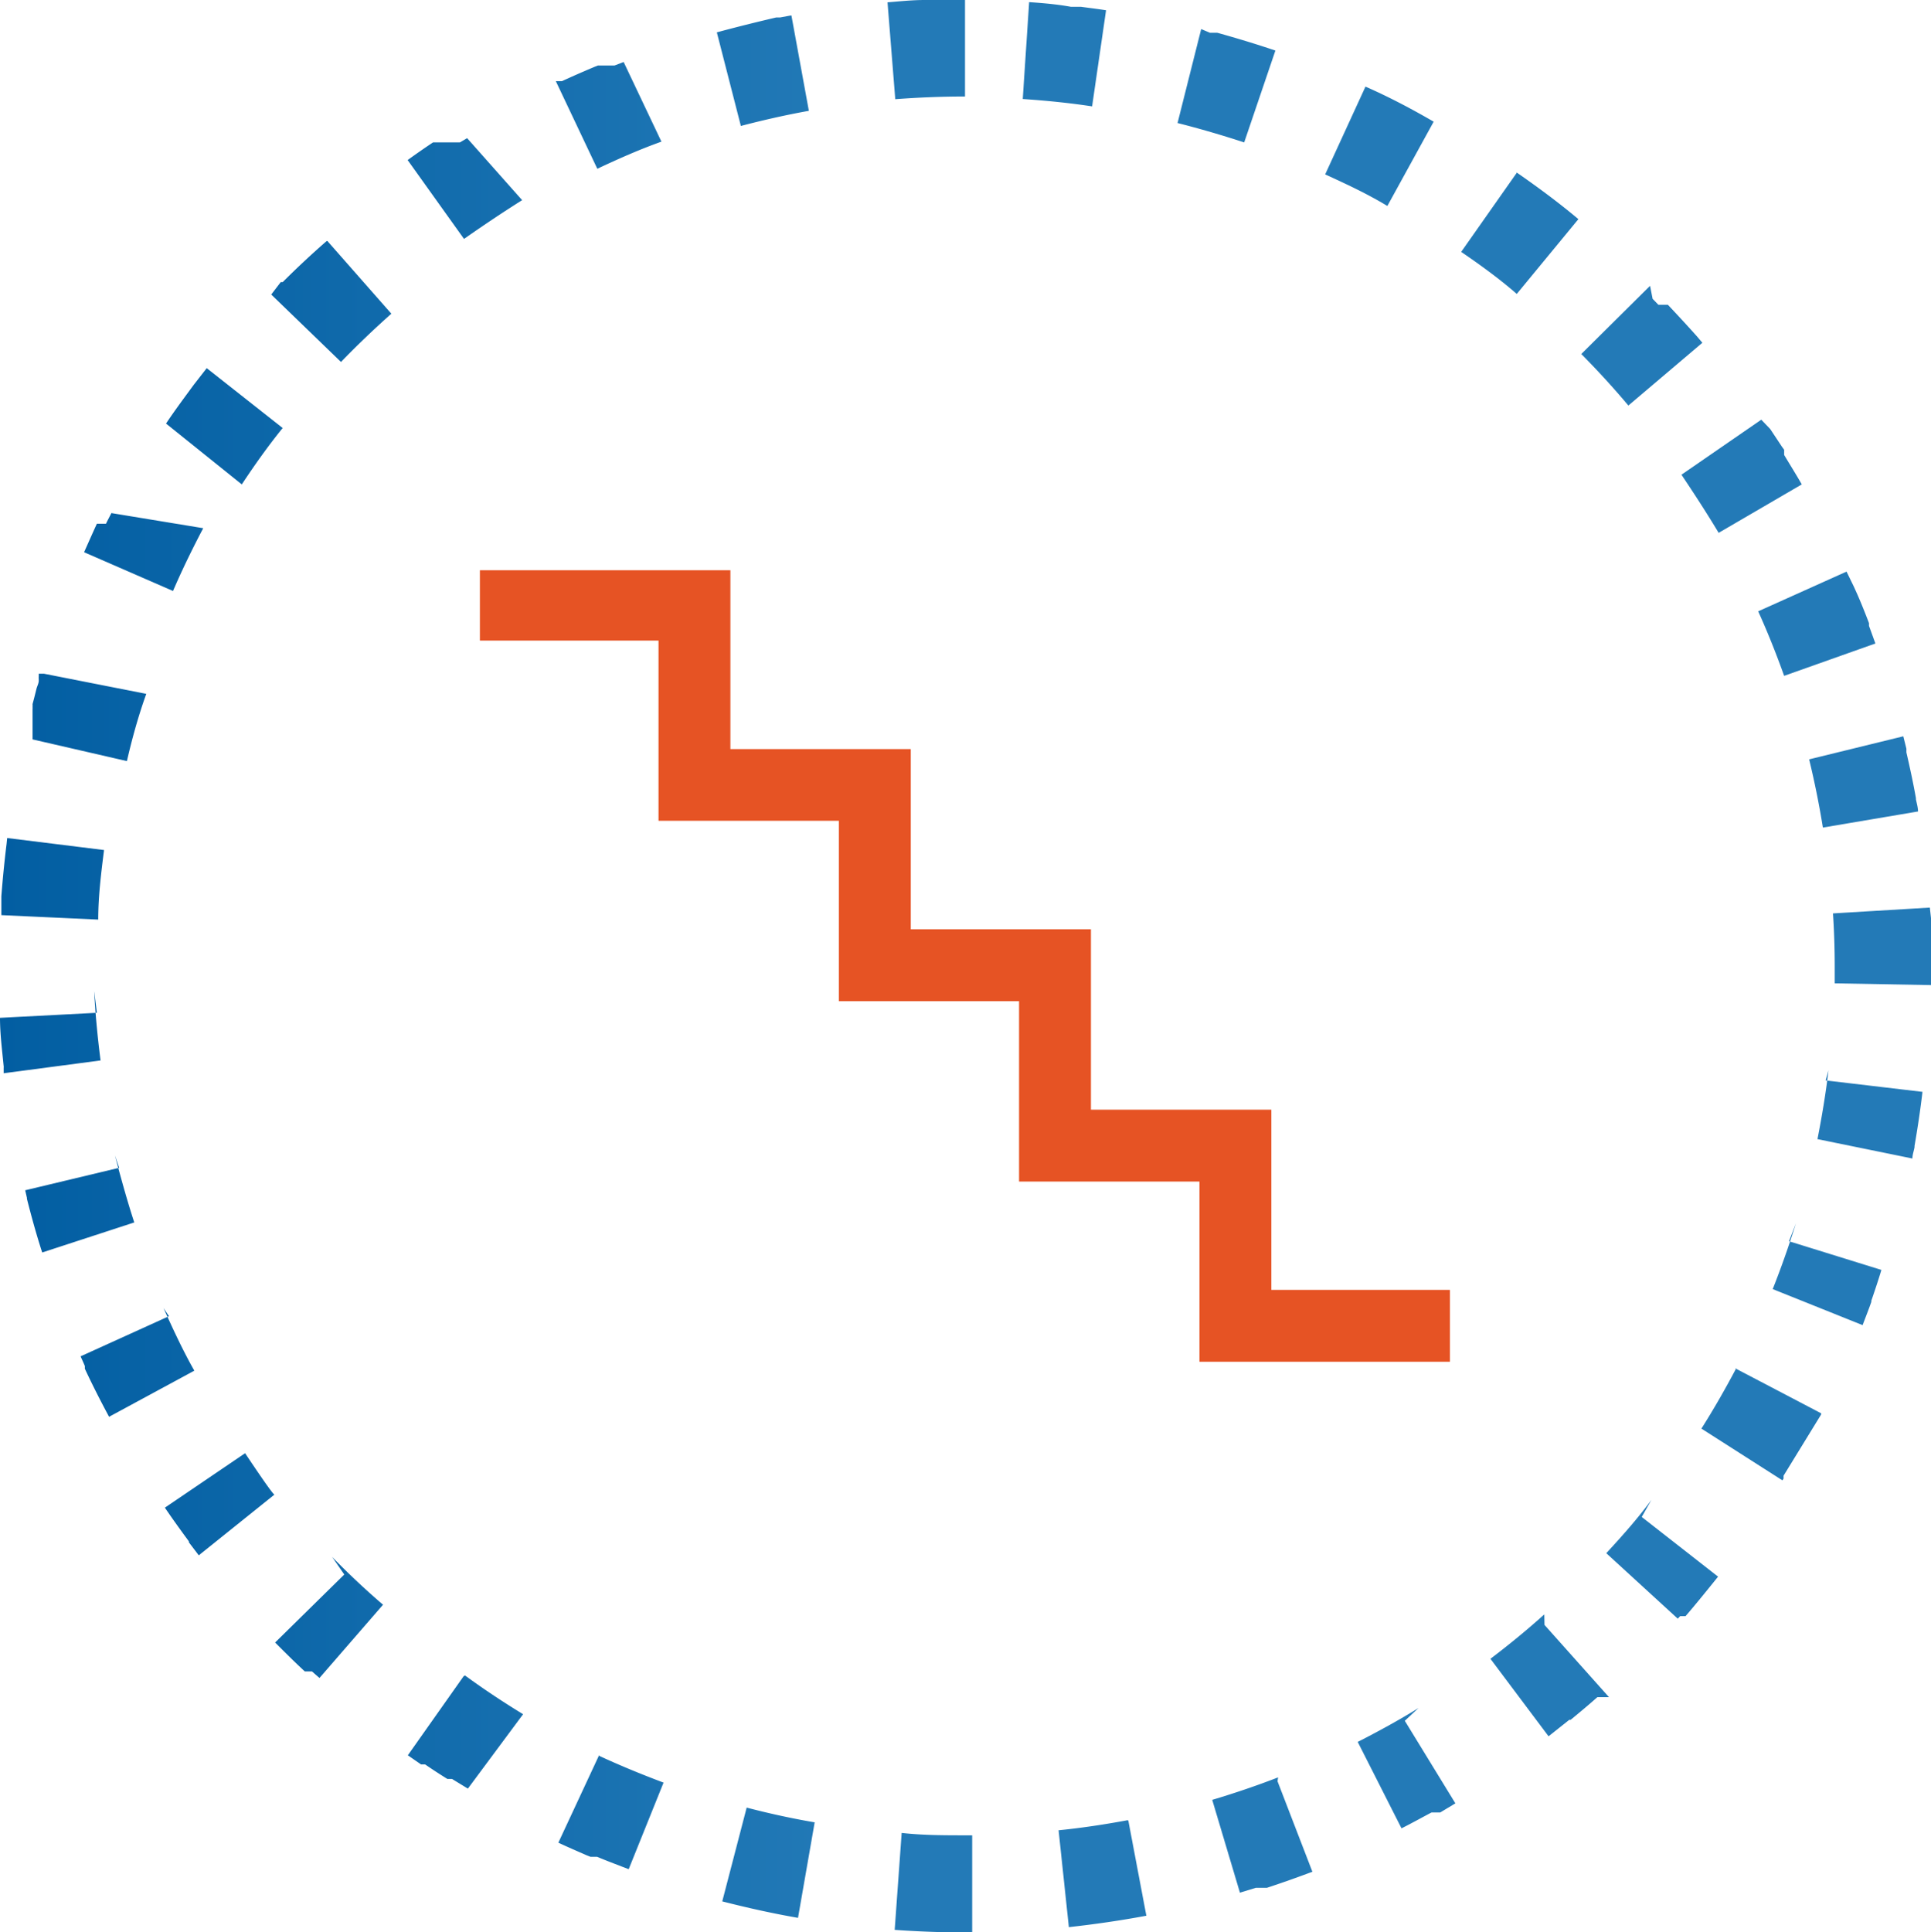
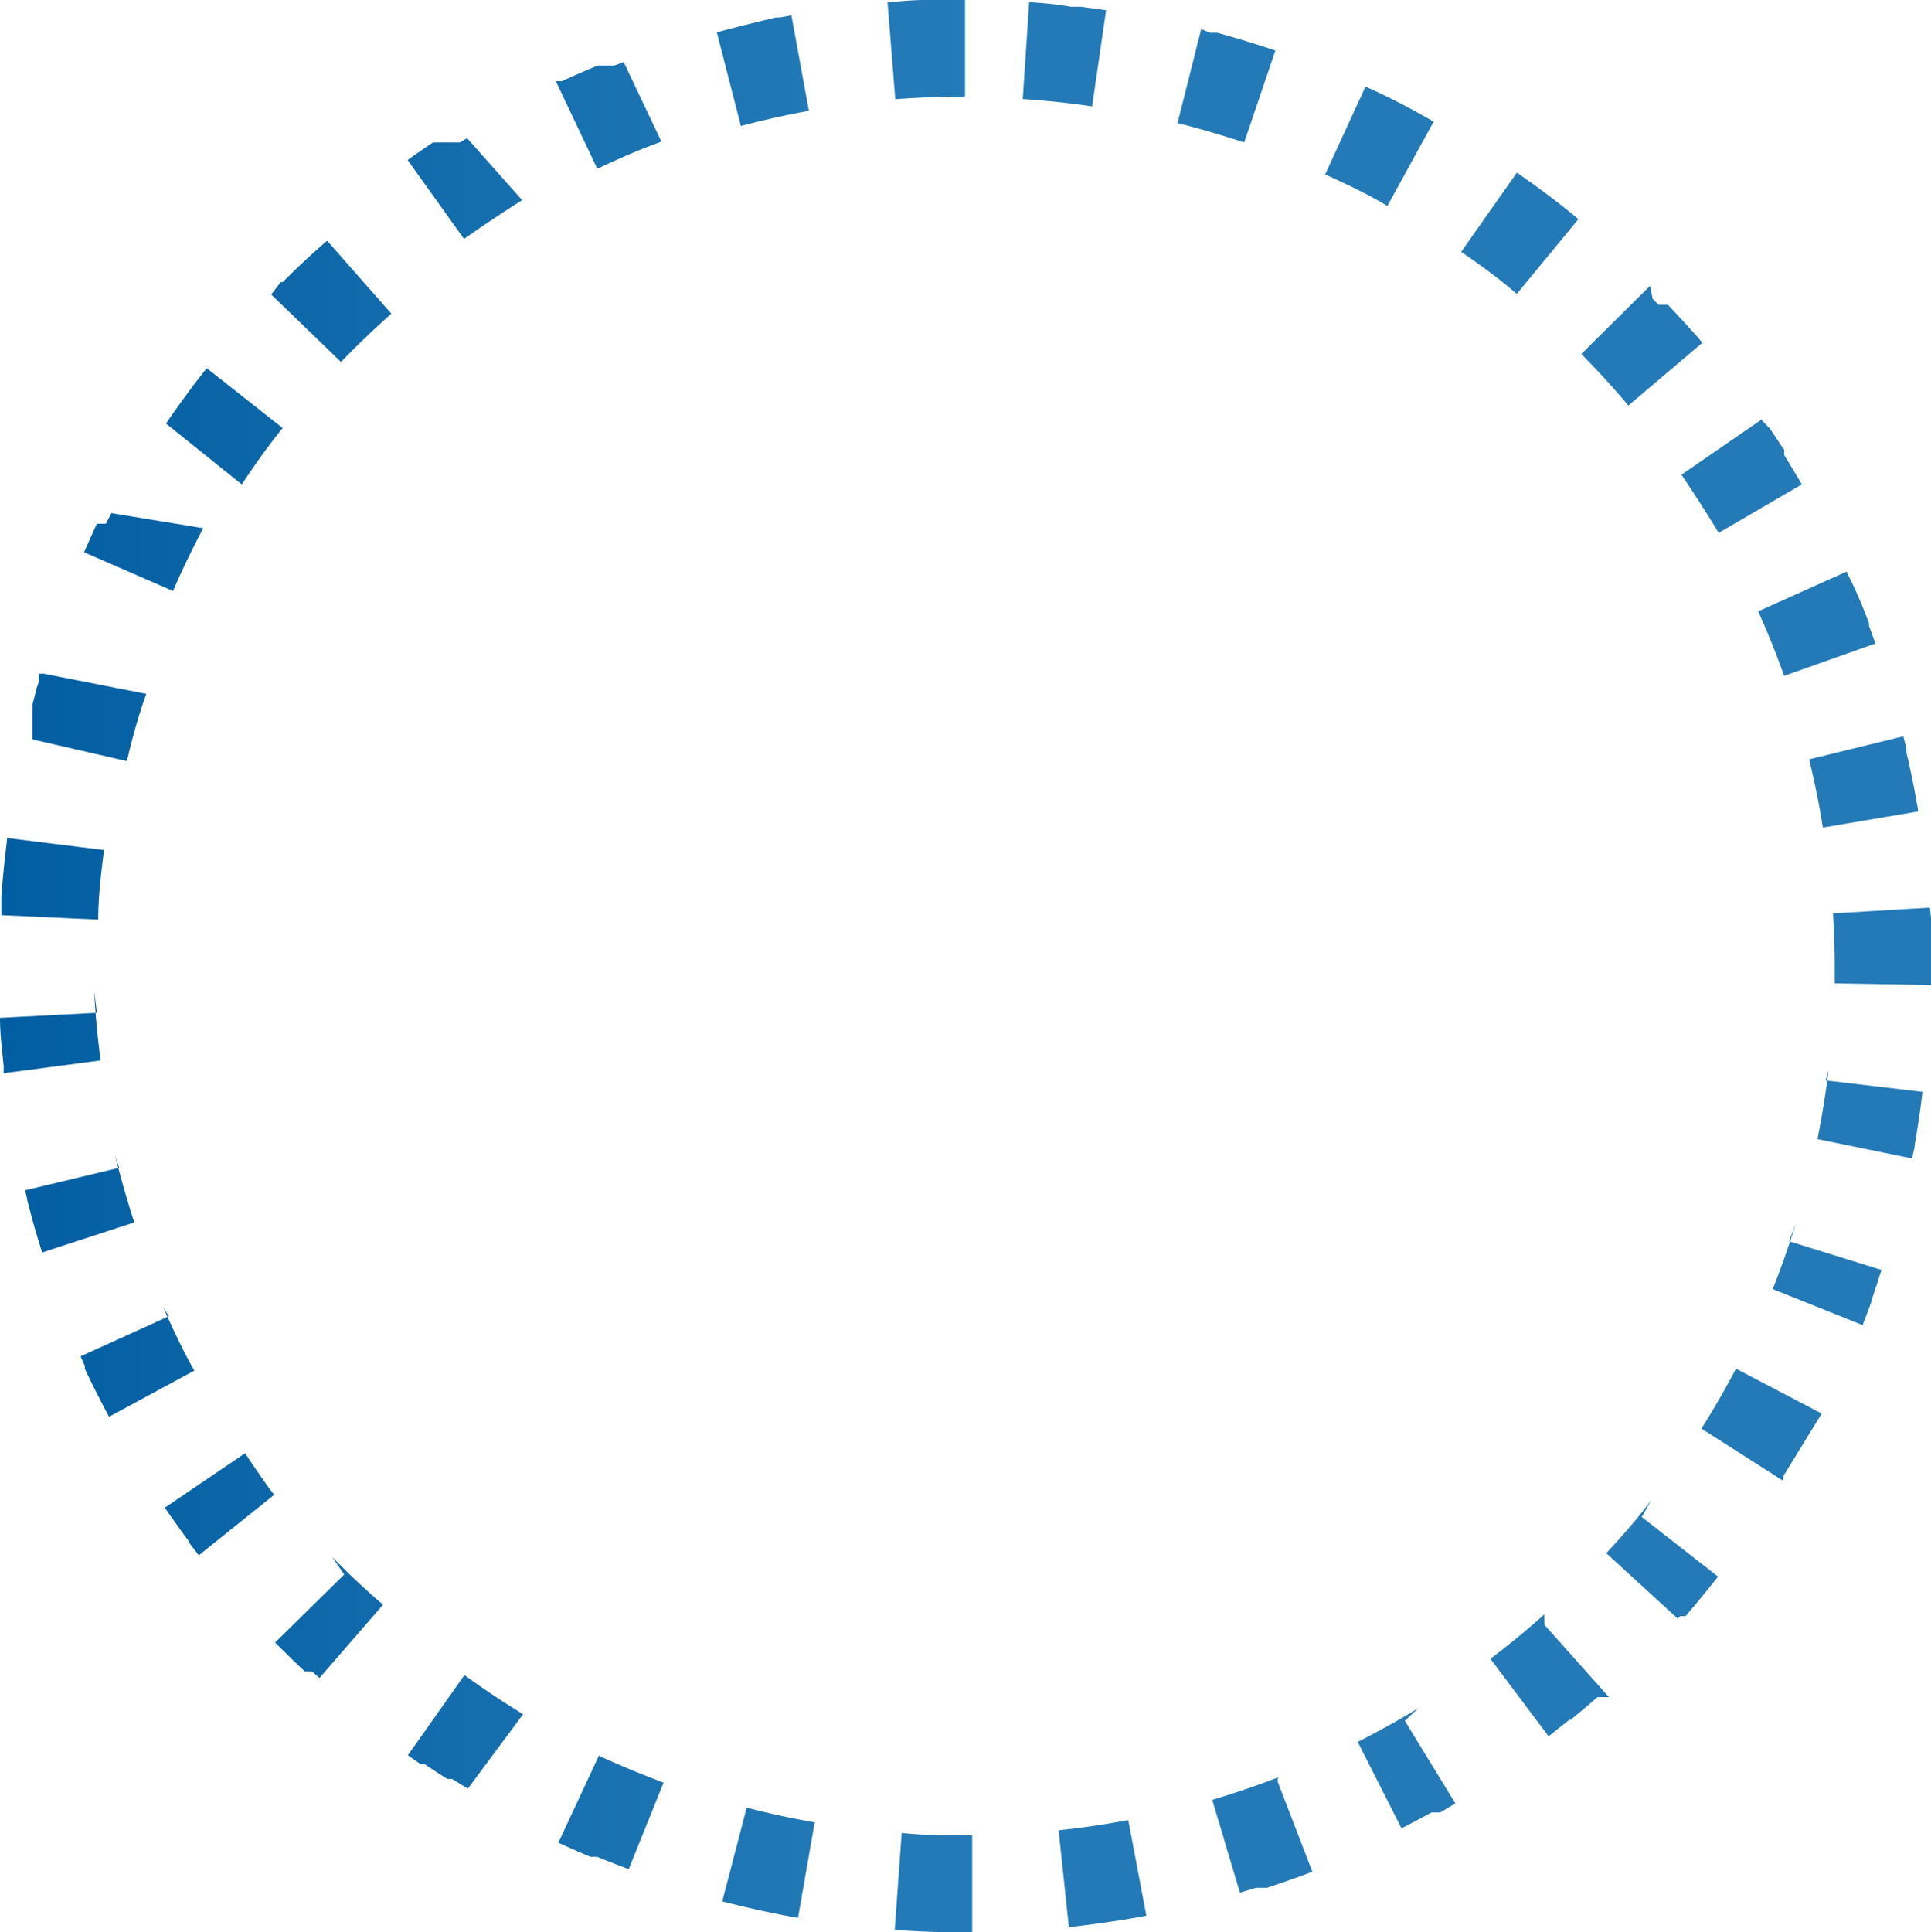
<svg xmlns="http://www.w3.org/2000/svg" viewBox="0 0 99.67 99.72">
  <defs>
    <style>.cls-1{fill:url(#linear-gradient);}.cls-2{fill:#e65324;}</style>
    <linearGradient id="linear-gradient" y1="49.86" x2="99.67" y2="49.86" gradientUnits="userSpaceOnUse">
      <stop offset="0" stop-color="#025ea2" />
      <stop offset="0.45" stop-color="#237ab7" />
    </linearGradient>
  </defs>
  <title>icon-5</title>
  <g id="Слой_2" data-name="Слой 2">
    <g id="Layer_3" data-name="Layer 3">
-       <path class="cls-1" d="M49.81,0H47.72c-.64,0-1.28.07-1.91.12l.4,5c1.18-.09,2.4-.14,3.6-.14V0Zm-9,.8-.54.1h-.2C39,1.15,38,1.4,37,1.67L38.24,6.5c1.15-.3,2.33-.57,3.51-.78L40.85.8ZM32.19,3.2l-.47.18h0l-.05,0h0l0,0h0l-.06,0h0l-.09,0H31.2l-.06,0h-.06l0,0h0l-.05,0h0l-.06,0h0l-.06,0h0l-.05,0h0l-.15.06h0q-.86.36-1.71.75h0l-.06,0h0l-.05,0h-.2l2.14,4.52c1.08-.51,2.19-1,3.31-1.4L32.19,3.2ZM24.11,7.13l-.37.22h0l0,0h-.13l0,0h-.06l0,0h-.06l0,0h-.06l0,0h-.06l0,0h-.06l0,0h-.06l0,0H23l0,0h0l0,0h-.05l0,0h0l0,0H22.4l0,0h0l-.05,0h0l0,0h0l0,0h0l0,0h0c-.45.3-.88.6-1.31.91h0l0,0h0l2.91,4.07c1-.7,2-1.37,3-2L24.11,7.13Zm-7.25,5.31c-.78.68-1.54,1.39-2.27,2.12h0l0,0h0l0,0h0l0,0h0l0,0h0l0,0h0v0h0v0h-.05v0h0v0h-.05l0,0h0v0h0v0h0l0,0h0l0,0h0l0,0h0l0,0h0l0,0h0L14,15.2l3.6,3.48c.83-.86,1.71-1.7,2.6-2.49l-3.3-3.75ZM10.67,19l-.67.86h0l0,0h0l0,0h0l0,0h0l0,0h0l0,0h0l0,0h0v0h0v0h0v0h0l0,0h0c-.49.67-1,1.35-1.43,2L12.48,25c.66-1,1.37-2,2.11-2.91L10.67,19ZM5.75,26.48c-.09.18-.19.36-.28.55h0l0,0h0v0h0v0h0l0,0h0v0h0v0h0v0h0v0h0v0h0v0h0v0h0l0,0h0v0h0v0h0v0h0v0h0v0h0v0h0v0h0v0h0v0h0v0h0v0h0v0h0l0,0H5v0H5v0H5v0H5v0H5v0H5v0H5v0h0v0h0v0h0v0h0v0h0v0h0v0h0v0h0v0h0v0h0v0h0v0h0v0h0v0h0v0h0c-.22.48-.45,1-.66,1.47l4.59,2c.47-1.09,1-2.18,1.56-3.24L5.75,26.48ZM2.27,34.77h0v0h0v0h0v0h0v0h0v0h0v0h0v0h0v0h0v0h0v0h0v0h0v0h0v0h0v0h0v0h0v0h0v0h0v0h0v0h0v0h0v0h0v0h0v0H2v0H2v0H2v0H2v0H2v0H2v0H2v0H2v0H2v0H2v0h0l0,0h0v0h0v0h0l0,.05h0v0h0l0,0h0l0,.08h0a.74.74,0,0,0,0,.14h0l0,.09h0c0,.13-.07.26-.11.39h0l-.12.48h0l-.09.34h0a.83.83,0,0,1,0,.15h0a.29.29,0,0,1,0,.09h0V38h0v0h0l0,.05h0v.06h0v0h0v.05h0v0h0v0h0v0h0v0h0v0h0v0h0v0h0v0h0v0h0v0h0l4.87,1.12c.27-1.17.59-2.33,1-3.47L2.27,34.77ZM.34,43.55c-.11.89-.2,1.8-.27,2.71h0v.06h0v0h0v0h0v0h0v0h0v0h0v0h0v0h0v0h0v0h0c0,.3,0,.61,0,.91l5,.23c0-1.2.15-2.4.3-3.59l-5-.62ZM5,52.27l-5,.26c0,.84.11,1.67.19,2.5h0v0h0a.13.13,0,0,1,0,.06h0v.06h0v0h0v0h0v0h0v.06h0v0h0v0h0v0h0v0h0v0h0v0h0v0h0v0h0v0h0v0h0v0h0v0h0v0h0v0h0v0h0v0h0v0h0v0h0v0h0v0h0v0h0v0h0v0h0v0h0v0h0v0h0v0h0v0h0v0h0v0h0v0h0v.06h0v0h0v.06h0v.06h0l5-.66c-.15-1.18-.27-2.39-.33-3.58Zm1.15,8L1.3,61.43l.09.39h0v0h0v0h0v0h0v0h0v0h0v0h0v0h0v0h0v0h0l0,.05h0c.22.87.46,1.74.73,2.59h0l0,0h0v0h0v0h0v0h0v0h0v0h0v0h0v0h0v0h0v0h0l.06.18,4.75-1.55c-.37-1.13-.69-2.3-1-3.46Zm2.57,7.66L4.16,70c.07.16.15.33.22.5h0l0,.08h0l0,0h0v0h0v0h0v0h0v0h0v0h0v0h0v0h0v0h0v0h0v0h0v0h0v0h0l0,.06h0c.39.84.81,1.66,1.25,2.48l4.4-2.38c-.57-1-1.1-2.14-1.59-3.23ZM12.65,75,8.51,77.81c.4.59.82,1.17,1.24,1.74h0l0,0h0v0h0v0h0l0,0h0l0,0h0l0,0h0l0,0h0l0,0h0v0h0v0h0v0h0l0,0h0l0,0h0l0,0h0l0,.05h0l.51.67h0l0,0h0l0,0h0l0,0h0l0,0h0l0,0h0l0,0h0l0,0h0l0,0h0l0,0h0l0,0,3.9-3.13C14,77,13.32,76,12.65,75Zm5.12,6.26L14.2,84.77c.5.5,1,1,1.53,1.49h0l0,0h0l0,0h0l0,0h0l0,0h0l0,0h0l0,0h0l0,0h0l0,0h.06v0h0l0,0h.15l0,0h0v0h.16l0,0h0v0h0l0,0h0l0,0h0l0,0h0l0,0h0l0,0h0l0,0h0l.39.34,3.28-3.78c-.91-.78-1.79-1.61-2.63-2.47Zm6.16,5.25-2.88,4.08.68.47h.14l0,0h0l0,0h0l0,0h0l0,0h0l.07,0h0c.38.26.76.51,1.15.75h0l0,0h0l.05,0h0l0,0h.06l0,0h.13l0,0h0l.82.5L27,88.47c-1-.61-2-1.27-3-2Zm7,4.06L28.82,95.1c.49.23,1,.45,1.48.66h0l.18.07h0l.08,0h0l.06,0h0l0,0h0l.06,0h0l.05,0h0l.09,0h0l.17.07h0c.49.2,1,.39,1.46.57L34.25,92c-1.12-.42-2.24-.88-3.32-1.38Zm7.61,2.72-1.26,4.84c1.29.33,2.59.62,3.91.85l.86-4.93c-1.18-.2-2.36-.46-3.51-.76Zm8,1.31-.36,5q1.27.09,2.55.12h1.45l0-5h-.31c-1.1,0-2.21,0-3.3-.12Zm11.66-.66c-1.17.22-2.37.4-3.56.52l.53,5c1.34-.15,2.66-.34,4-.59l-.93-4.91Zm7.77-2.21c-1.11.43-2.26.82-3.4,1.16L64,97.68l.82-.25h0l.05,0h.46l.06,0h0c.79-.26,1.58-.54,2.35-.83l-1.8-4.67Zm7.25-3.58c-1,.62-2.08,1.21-3.14,1.75l2.26,4.46c.52-.26,1-.53,1.55-.82h0l0,0h0l0,0h0l0,0h0l0,0h0l0,0h0l0,0h0l0,0h.17l0,0h0l0,0h.17l0,0h0l0,0h0l0,0h.11l0,0h0l0,0h0l0,0h0l.78-.47-2.61-4.26Zm6.49-4.83c-.89.8-1.83,1.57-2.78,2.29l3,4L81,88.76h0l0,0h.07v0h0l0,0h0v0h0l0,0h0l0,0h0l0,0h0l0,0h0l0,0h0l0,0h0c.46-.38.93-.77,1.38-1.17h0l0,0h0l0,0h0l0,0h0l0,0h0v0h0l0,0H83l.05,0-3.33-3.73Zm5.53-5.91c-.74,1-1.52,1.87-2.33,2.75l3.69,3.38.12-.13h0l0,0h0l0,0h0l0,0h0l0,0h0l0,0h0l0,0h0v0h0v0h0v0H87l0,0h0l0,0h0l0,0h0v0h0v0h0v0h0v0h0l0,0h0l0,0h0l0,0h0l0,0h0l0,0h0l0,0h0l0,0h0l0,0h0l0,0h0l0,0h0l.06-.07h0l.06-.07h0l.06-.07h0c.51-.6,1-1.21,1.5-1.83l-3.94-3.08Zm4.38-6.8c-.56,1.06-1.16,2.11-1.8,3.12L92,76.4l.06-.09h0l0-.07h0l0,0h0l0,0h0l0,0h0v0h0l0,0h0v0h0v0h0v0h0v0h0v0h0v0h0l0,0h0v0h0v0h0v0h0l0,0h0v0h0l0,0h0v0h0v0h0v0h0v0h0l0,0h0v0h0v0h0v0h0v0h0l0,0h0v0h0v0h0v0h0v0h0l0,0h0v0h0v0h0v0h0v0h0v0h0v0h0l0,0h0v0h0v0h0v0h0v0h0l0,0h0v0h0l0,0h0v0h0v0h0v0h0v0h0l0,0h0v0h0l0,0h0v0h0v0h0v0h0v0h0v0h0v0h0v0h0v0h0v0h0v0h0v0h0l0,0h0v0h0v0h0v0h0v0h0v0h0v0h0v0h0v0h0v0h0v0h0v0h0v0h0v0h0v0h0v0h0v0h0v0h0v0h0v0h0v0h0v0h0l0,0h0v0h0v0h0v0h0l0,0h0v0h0l0,0h0v0h0l0,0h0v0h0l0-.08h0L94,73h0l0-.06-4.43-2.32Zm3.08-7.47c-.36,1.14-.76,2.28-1.2,3.39l4.64,1.86h0v0h0v0h0v0h0v0h0l0,0h0v0h0c.15-.4.31-.8.45-1.2h0l0-.06h0v0h0v0h0v0h0v0h0l0,0h0v0h0v0h0v0h0v0h0v0h0v0h0v0h0v0h0v0h0v0h0v0h0l0,0h0v0h0c.18-.52.36-1.06.52-1.59l-4.77-1.48Zm1.68-7.9c-.14,1.18-.34,2.38-.57,3.55l4.9,1c0-.2.08-.4.11-.59h0v0h0v0h0v0h0v0h0v0h0v0h0v0h0v0h0v0h0v0h0v0h0v0h0v0h0v0h0v0h0v-.06h0c.16-.92.3-1.85.41-2.79l-5-.59Zm5.23-8.4-5,.3c.06.9.09,1.81.09,2.72,0,.3,0,.59,0,.89l5,.09v-.18h0v0h0v0h0v0h0v0h0v0h0V50.3h0v-.06h0v-.05h0v0h0v0h0v0h0v0h0v0h0v0h0v0h0v0h0v0h0v0h0v0h0v0h0v0h0v0h0v0h0v0h0v0h0v0h0v0h0v0h0v0h0v0h0V49h0v0h0V48.9h0v0h0v0h0v-.05h0v0h0v-.07h0v0h0v0h0v0h0v0h0v0h0v-.06h0v0h0v0h0v0h0v0h0v0h0v0h0v0h0v0h0v0h0v0h0v0h0v0h0v0h0c0-.35,0-.71,0-1.06ZM98.24,38l-4.86,1.19c.28,1.15.52,2.34.71,3.52L99,41.88c0-.21-.07-.43-.11-.64h0v0h0v0h0v0h0v0h0v0h0v0h0v0h0v0h0v0h0v0h0v0h0a.13.13,0,0,0,0-.06h0c-.14-.79-.31-1.57-.49-2.35h0v-.06h0v0h0v0h0v0h0v0h0v0h0v0h0v0h0v0h0l0-.13Zm-2.93-8.5-4.56,2.05c.49,1.08.94,2.21,1.34,3.33l4.71-1.67-.33-.91h0v0h0v0h0v0h0v0h0v0h0v0h0v0h0v0h0v0h0v0h0v0h0v0h0l0-.05h0l0-.09h0c-.19-.5-.39-1-.6-1.48h0l0,0h0v0h0v0h0v0h0v0h0v0h0v0h0v0h0v0h0v0h0v0h0v0h0l-.18-.4Zm-4.4-7.84-4.12,2.84c.67,1,1.32,2,1.92,3L93,25c-.29-.51-.6-1-.91-1.52h0l0,0h0l0-.05h0l0,0h0l0-.05h0l0-.07h0l0,0h0l0,0h0l0,0h0l0,0h0l0,0h0l0,0h0l0,0h0l0,0h0l0,0h0l0-.05h0l0,0h0l0,0h0l0,0h0l0-.05h0l-.11-.15h0l-.61-.92Zm-5.74-6.91-3.55,3.52c.84.85,1.66,1.74,2.43,2.66l3.82-3.24-.28-.33h0v0h0v0h0v0h0v0h0v0h0l0,0h0v0h0l0,0h0l0,0h0l0,0h0c-.49-.55-1-1.1-1.5-1.63h0l0,0h0l0,0h0l0,0h0l0,0H85.6l0,0h0l0,0h0l0,0h0l0,0h0l-.3-.31ZM78.28,8.93,75.42,13c1,.68,2,1.41,2.87,2.17l3.18-3.86c-1-.84-2.09-1.65-3.19-2.41Zm-7.8-4.46L68.4,9c1.09.5,2.17,1,3.21,1.63L74,6.28C72.88,5.63,71.69,5,70.48,4.47ZM62,1.5,60.78,6.35c1.15.29,2.31.63,3.44,1l1.61-4.74c-1-.34-2-.64-3-.92h-.32l-.06,0h0L62,1.5ZM53.12.11l-.33,5c1.19.08,2.4.2,3.58.38L57.09.53c-.43-.07-.87-.12-1.3-.18h-.52C54.56.22,53.84.16,53.12.11Z" />
-       <polygon class="cls-2" points="61.91 70.28 61.91 60.98 52.6 60.98 52.6 51.67 43.3 51.67 43.3 42.36 33.99 42.36 33.99 33.06 24.77 33.06 24.77 29.43 37.7 29.43 37.7 38.66 47.01 38.66 47.01 47.96 56.31 47.96 56.31 57.27 65.62 57.27 65.62 66.57 74.84 66.57 74.84 70.28 61.91 70.28" />
+       <path class="cls-1" d="M49.81,0H47.72c-.64,0-1.28.07-1.91.12l.4,5c1.18-.09,2.4-.14,3.6-.14V0Zm-9,.8-.54.1h-.2C39,1.15,38,1.4,37,1.67L38.24,6.5c1.15-.3,2.33-.57,3.51-.78L40.85.8ZM32.19,3.2l-.47.18h0l-.05,0h0l0,0h0l-.06,0h0l-.09,0H31.2l-.06,0h-.06l0,0h0l-.05,0h0l-.06,0h0l-.06,0h0l-.05,0h0l-.15.06h0q-.86.36-1.71.75h0l-.06,0h0l-.05,0h-.2l2.14,4.52c1.08-.51,2.19-1,3.31-1.4L32.19,3.2ZM24.11,7.13l-.37.22h0l0,0h-.13l0,0h-.06l0,0h-.06l0,0h-.06l0,0h-.06l0,0h-.06l0,0h-.06l0,0H23l0,0h0l0,0h-.05l0,0h0l0,0H22.4l0,0h0l-.05,0h0l0,0h0l0,0h0l0,0h0c-.45.3-.88.6-1.31.91h0l0,0h0l2.91,4.07c1-.7,2-1.37,3-2L24.11,7.13Zm-7.25,5.31c-.78.68-1.54,1.39-2.27,2.12h0l0,0h0l0,0h0l0,0h0l0,0h0l0,0h0v0h0v0h-.05v0h0v0h-.05l0,0h0v0h0v0h0l0,0h0l0,0h0l0,0h0l0,0h0l0,0h0L14,15.2l3.6,3.48c.83-.86,1.71-1.7,2.6-2.49l-3.3-3.75ZM10.67,19l-.67.86h0l0,0h0l0,0h0l0,0h0l0,0h0l0,0h0l0,0h0v0h0v0h0v0h0l0,0h0c-.49.67-1,1.35-1.43,2L12.48,25c.66-1,1.37-2,2.11-2.91L10.67,19ZM5.75,26.48c-.09.18-.19.36-.28.55h0l0,0h0v0h0v0h0l0,0h0v0h0v0h0v0h0v0h0v0h0v0h0v0h0l0,0h0v0h0v0h0v0h0v0h0v0h0v0h0v0h0v0h0v0h0v0h0v0h0v0h0l0,0H5v0H5v0H5v0H5v0H5v0H5v0H5v0h0v0h0v0h0v0h0v0h0v0h0v0h0v0h0v0h0v0h0v0h0v0h0v0h0v0h0v0h0c-.22.48-.45,1-.66,1.47l4.59,2c.47-1.09,1-2.18,1.56-3.24L5.75,26.48ZM2.27,34.77h0v0h0v0h0v0h0v0h0v0h0v0h0v0h0v0h0v0h0v0h0v0h0v0h0v0h0v0h0v0h0v0h0v0h0v0h0v0h0v0h0v0h0v0h0v0H2v0H2v0H2v0H2v0H2v0H2v0H2v0H2v0H2v0H2v0h0l0,0h0v0h0v0h0l0,.05h0v0h0l0,0h0l0,.08h0a.74.74,0,0,0,0,.14h0l0,.09h0c0,.13-.07.26-.11.39h0l-.12.48h0l-.09.34h0a.83.83,0,0,1,0,.15h0a.29.29,0,0,1,0,.09h0V38h0v0h0l0,.05h0v.06h0v0h0v.05h0v0h0v0h0v0h0v0h0v0h0v0h0v0h0v0h0v0h0v0h0l4.87,1.12c.27-1.17.59-2.33,1-3.47L2.27,34.77ZM.34,43.55c-.11.89-.2,1.8-.27,2.71h0v.06h0v0h0v0h0v0h0v0h0v0h0v0h0v0h0v0h0v0h0c0,.3,0,.61,0,.91l5,.23c0-1.2.15-2.4.3-3.59l-5-.62ZM5,52.27l-5,.26c0,.84.11,1.67.19,2.5h0v0h0a.13.13,0,0,1,0,.06h0v.06h0v0h0v0h0v0h0v.06h0v0h0v0h0v0h0v0h0v0h0v0h0v0h0v0h0v0h0v0h0v0h0v0h0v0h0v0h0v0h0v0h0v0h0v0h0v0h0v0h0v0h0v0h0v0h0v0h0v0h0v0h0v0h0v0h0v0h0v0h0v0h0v.06h0v0h0v.06h0v.06h0l5-.66c-.15-1.18-.27-2.39-.33-3.58Zm1.15,8L1.3,61.43l.09.39h0v0h0v0h0v0h0v0h0v0h0v0h0v0h0v0h0v0h0l0,.05h0c.22.87.46,1.74.73,2.59h0l0,0h0v0h0v0h0v0h0v0h0v0h0v0h0v0h0v0h0v0h0l.06.18,4.75-1.55c-.37-1.13-.69-2.3-1-3.46Zm2.57,7.66L4.16,70c.07.16.15.33.22.5h0l0,.08h0l0,0h0v0h0v0h0v0h0v0h0v0h0v0h0v0h0v0h0v0h0v0h0v0h0v0h0l0,.06h0c.39.84.81,1.66,1.25,2.48l4.4-2.38c-.57-1-1.1-2.14-1.59-3.23ZM12.65,75,8.51,77.81c.4.59.82,1.17,1.24,1.74h0l0,0h0v0h0v0h0l0,0h0l0,0h0l0,0h0l0,0h0l0,0h0v0h0v0h0v0h0l0,0h0l0,0h0l0,0h0l0,.05h0l.51.67h0l0,0h0l0,0h0l0,0h0l0,0h0l0,0h0l0,0h0l0,0h0l0,0h0l0,0h0l0,0,3.9-3.13C14,77,13.32,76,12.65,75Zm5.12,6.26L14.2,84.77c.5.5,1,1,1.53,1.49h0l0,0h0l0,0h0l0,0h0l0,0h0l0,0h0l0,0h0l0,0h0l0,0h.06v0h0l0,0h.15l0,0h0v0h.16l0,0h0v0h0l0,0h0l0,0h0l0,0h0l0,0h0l0,0h0l0,0h0l.39.34,3.28-3.78c-.91-.78-1.79-1.61-2.63-2.47Zm6.16,5.25-2.88,4.08.68.47h.14l0,0h0l0,0h0l0,0h0l0,0h0l.07,0h0c.38.26.76.51,1.15.75h0l0,0h0l.05,0h0l0,0h.06l0,0h.13l0,0h0l.82.5L27,88.47c-1-.61-2-1.27-3-2Zm7,4.06L28.82,95.1c.49.23,1,.45,1.48.66h0l.18.07h0l.08,0h0l.06,0h0l0,0h0l.06,0h0l.05,0h0l.09,0h0l.17.07h0c.49.2,1,.39,1.46.57L34.25,92c-1.12-.42-2.24-.88-3.32-1.38Zm7.61,2.72-1.26,4.84c1.29.33,2.59.62,3.91.85l.86-4.93c-1.18-.2-2.36-.46-3.51-.76Zm8,1.31-.36,5q1.27.09,2.55.12h1.45l0-5h-.31c-1.1,0-2.21,0-3.3-.12Zm11.66-.66c-1.17.22-2.37.4-3.56.52l.53,5c1.34-.15,2.66-.34,4-.59l-.93-4.91Zm7.77-2.21c-1.11.43-2.26.82-3.4,1.16L64,97.68l.82-.25h0l.05,0h.46l.06,0h0c.79-.26,1.58-.54,2.35-.83l-1.8-4.67Zm7.25-3.58c-1,.62-2.08,1.21-3.14,1.75l2.26,4.46c.52-.26,1-.53,1.55-.82h0l0,0h0l0,0h0l0,0h0l0,0h0l0,0h0l0,0h0l0,0h.17l0,0h0l0,0h.17l0,0h0l0,0h0l0,0h.11l0,0h0l0,0h0l0,0h0l.78-.47-2.61-4.26Zm6.49-4.83c-.89.8-1.83,1.57-2.78,2.29l3,4L81,88.76h0l0,0h.07v0h0l0,0h0v0h0l0,0h0l0,0h0l0,0h0l0,0h0l0,0h0l0,0h0c.46-.38.93-.77,1.38-1.17h0l0,0h0l0,0h0l0,0h0l0,0h0v0h0l0,0H83l.05,0-3.33-3.73Zm5.53-5.91c-.74,1-1.52,1.87-2.33,2.75l3.69,3.38.12-.13h0l0,0h0l0,0h0l0,0h0l0,0h0l0,0h0l0,0h0v0h0v0h0H87l0,0h0l0,0h0l0,0h0v0h0v0h0v0h0v0h0l0,0h0l0,0h0l0,0h0l0,0h0l0,0h0l0,0h0l0,0h0l0,0h0l0,0h0l0,0h0l.06-.07h0l.06-.07h0l.06-.07h0c.51-.6,1-1.21,1.5-1.83l-3.94-3.08Zm4.38-6.8c-.56,1.06-1.16,2.11-1.8,3.12L92,76.4l.06-.09h0l0-.07h0l0,0h0l0,0h0l0,0h0v0h0l0,0h0v0h0v0h0v0h0v0h0v0h0v0h0l0,0h0v0h0v0h0v0h0l0,0h0v0h0l0,0h0v0h0v0h0v0h0v0h0l0,0h0v0h0v0h0v0h0v0h0l0,0h0v0h0v0h0v0h0v0h0l0,0h0v0h0v0h0v0h0v0h0v0h0v0h0l0,0h0v0h0v0h0v0h0v0h0l0,0h0v0h0l0,0h0v0h0v0h0v0h0v0h0l0,0h0v0h0l0,0h0v0h0v0h0v0h0v0h0v0h0v0h0v0h0v0h0v0h0v0h0v0h0l0,0h0v0h0v0h0v0h0v0h0v0h0v0h0v0h0v0h0v0h0v0h0v0h0v0h0v0h0v0h0v0h0v0h0v0h0v0h0v0h0v0h0v0h0l0,0h0v0h0v0h0v0h0l0,0h0v0h0l0,0h0v0h0l0,0h0v0h0l0-.08h0L94,73h0l0-.06-4.43-2.32Zm3.08-7.47c-.36,1.14-.76,2.28-1.2,3.39l4.64,1.86h0v0h0v0h0v0h0v0h0l0,0h0v0h0c.15-.4.31-.8.45-1.2h0l0-.06h0v0h0v0h0v0h0v0h0l0,0h0v0h0v0h0v0h0v0h0v0h0v0h0v0h0v0h0v0h0v0h0v0h0l0,0h0v0h0c.18-.52.36-1.06.52-1.59l-4.77-1.48Zm1.68-7.9c-.14,1.18-.34,2.38-.57,3.55l4.9,1c0-.2.08-.4.11-.59h0v0h0v0h0v0h0v0h0v0h0v0h0v0h0v0h0v0h0v0h0v0h0v0h0v0h0v0h0v0h0v-.06h0c.16-.92.3-1.85.41-2.79l-5-.59Zm5.23-8.4-5,.3c.06.9.09,1.81.09,2.72,0,.3,0,.59,0,.89l5,.09v-.18h0v0h0v0h0v0h0v0h0v0h0V50.3h0v-.06h0v-.05h0v0h0v0h0v0h0v0h0v0h0v0h0v0h0v0h0v0h0v0h0v0h0v0h0v0h0v0h0v0h0v0h0v0h0v0h0v0h0v0h0v0h0v0h0V49h0v0h0V48.9h0v0h0v0h0v-.05h0v0h0v-.07h0v0h0v0h0v0h0v0h0v0h0v-.06h0v0h0v0h0v0h0v0h0v0h0v0h0v0h0v0h0v0h0v0h0v0h0v0h0v0h0c0-.35,0-.71,0-1.06ZM98.24,38l-4.86,1.19c.28,1.15.52,2.34.71,3.52L99,41.88c0-.21-.07-.43-.11-.64h0v0h0v0h0v0h0v0h0v0h0v0h0v0h0v0h0v0h0v0h0v0h0a.13.13,0,0,0,0-.06h0c-.14-.79-.31-1.57-.49-2.35h0v-.06h0v0h0v0h0v0h0v0h0v0h0v0h0v0h0v0h0l0-.13Zm-2.93-8.5-4.56,2.05c.49,1.08.94,2.21,1.34,3.33l4.71-1.67-.33-.91h0v0h0v0h0v0h0v0h0v0h0v0h0v0h0v0h0v0h0v0h0v0h0v0h0l0-.05h0l0-.09h0c-.19-.5-.39-1-.6-1.48h0l0,0h0v0h0v0h0v0h0v0h0v0h0v0h0v0h0v0h0v0h0v0h0v0h0l-.18-.4Zm-4.4-7.84-4.12,2.84c.67,1,1.32,2,1.92,3L93,25c-.29-.51-.6-1-.91-1.52h0l0,0h0l0-.05h0l0,0h0l0-.05h0l0-.07h0l0,0h0l0,0h0l0,0h0l0,0h0l0,0h0l0,0h0l0,0h0l0,0h0l0,0h0l0-.05h0l0,0h0l0,0h0l0,0h0l0-.05h0l-.11-.15h0l-.61-.92Zm-5.74-6.91-3.55,3.52c.84.85,1.66,1.74,2.43,2.66l3.82-3.24-.28-.33h0v0h0v0h0v0h0v0h0v0h0l0,0h0v0h0l0,0h0l0,0h0l0,0h0c-.49-.55-1-1.1-1.5-1.63h0l0,0h0l0,0h0l0,0h0l0,0H85.6l0,0h0l0,0h0l0,0h0l0,0h0l-.3-.31ZM78.28,8.93,75.42,13c1,.68,2,1.41,2.87,2.17l3.18-3.86c-1-.84-2.09-1.65-3.19-2.41Zm-7.8-4.46L68.4,9c1.09.5,2.17,1,3.21,1.63L74,6.28C72.88,5.63,71.69,5,70.48,4.47ZM62,1.5,60.78,6.35c1.15.29,2.31.63,3.44,1l1.61-4.74c-1-.34-2-.64-3-.92h-.32l-.06,0h0L62,1.5ZM53.12.11l-.33,5c1.19.08,2.4.2,3.58.38L57.09.53c-.43-.07-.87-.12-1.3-.18h-.52C54.56.22,53.84.16,53.12.11Z" />
    </g>
  </g>
</svg>